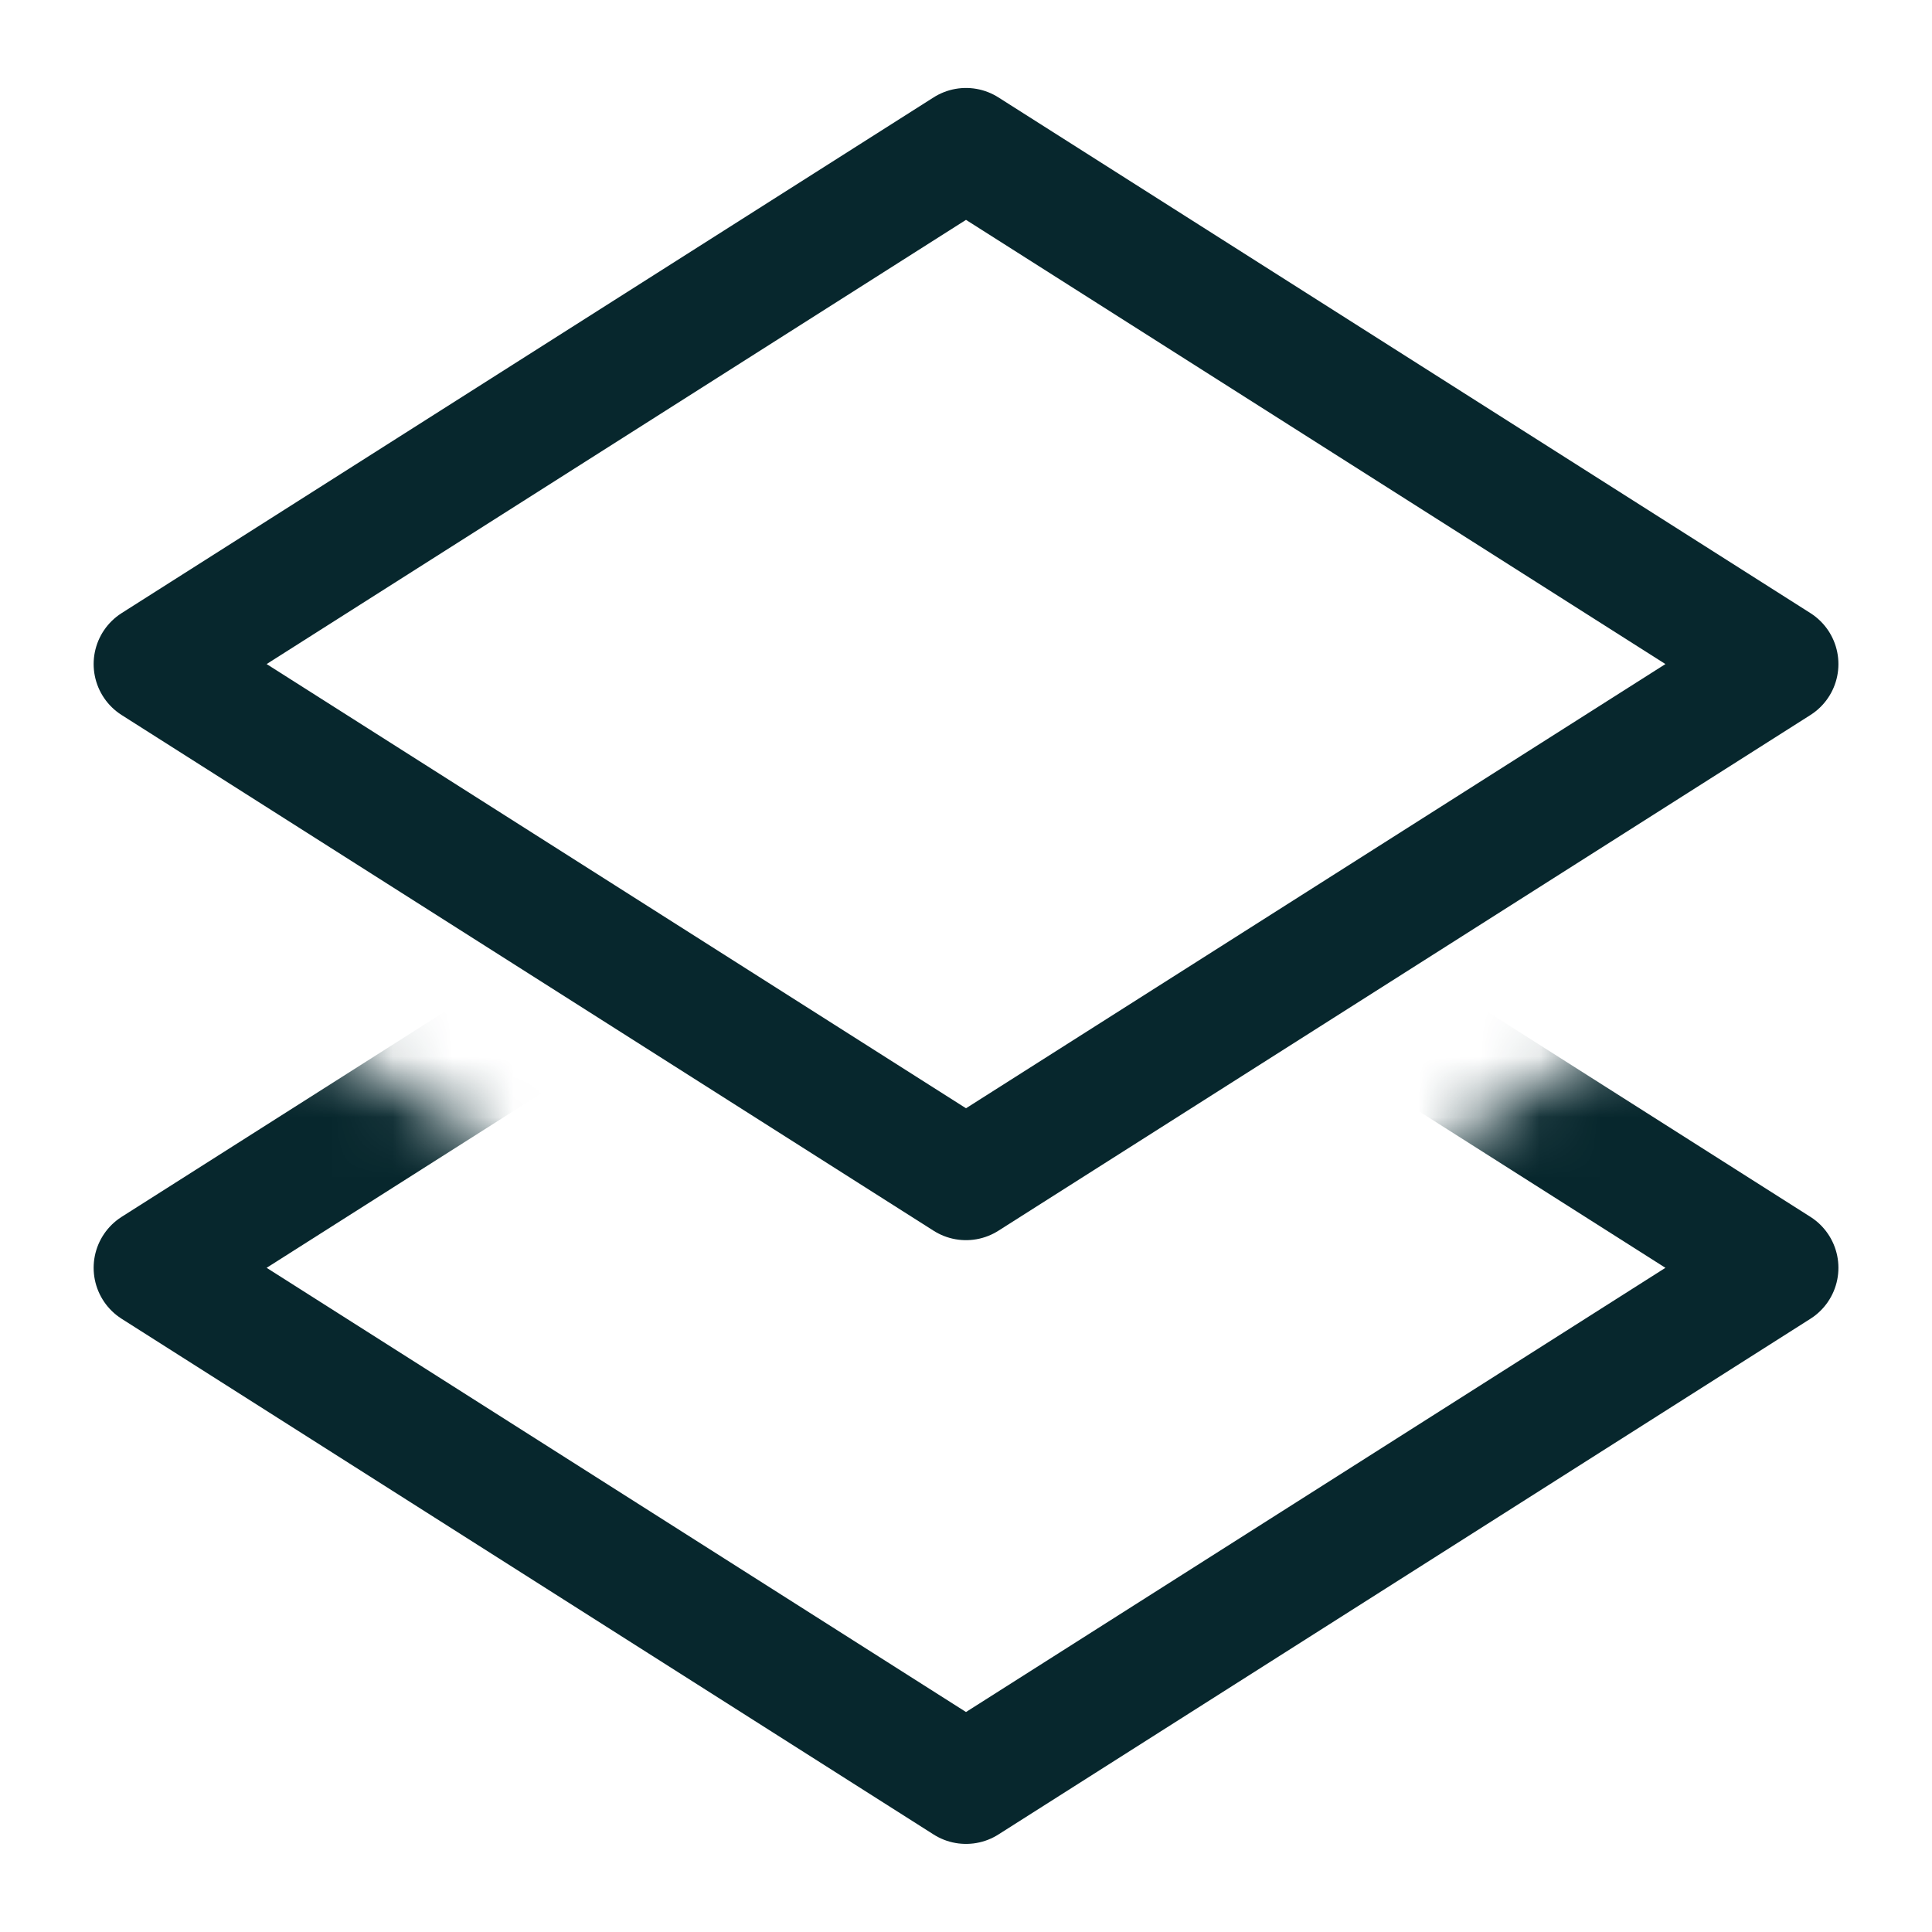
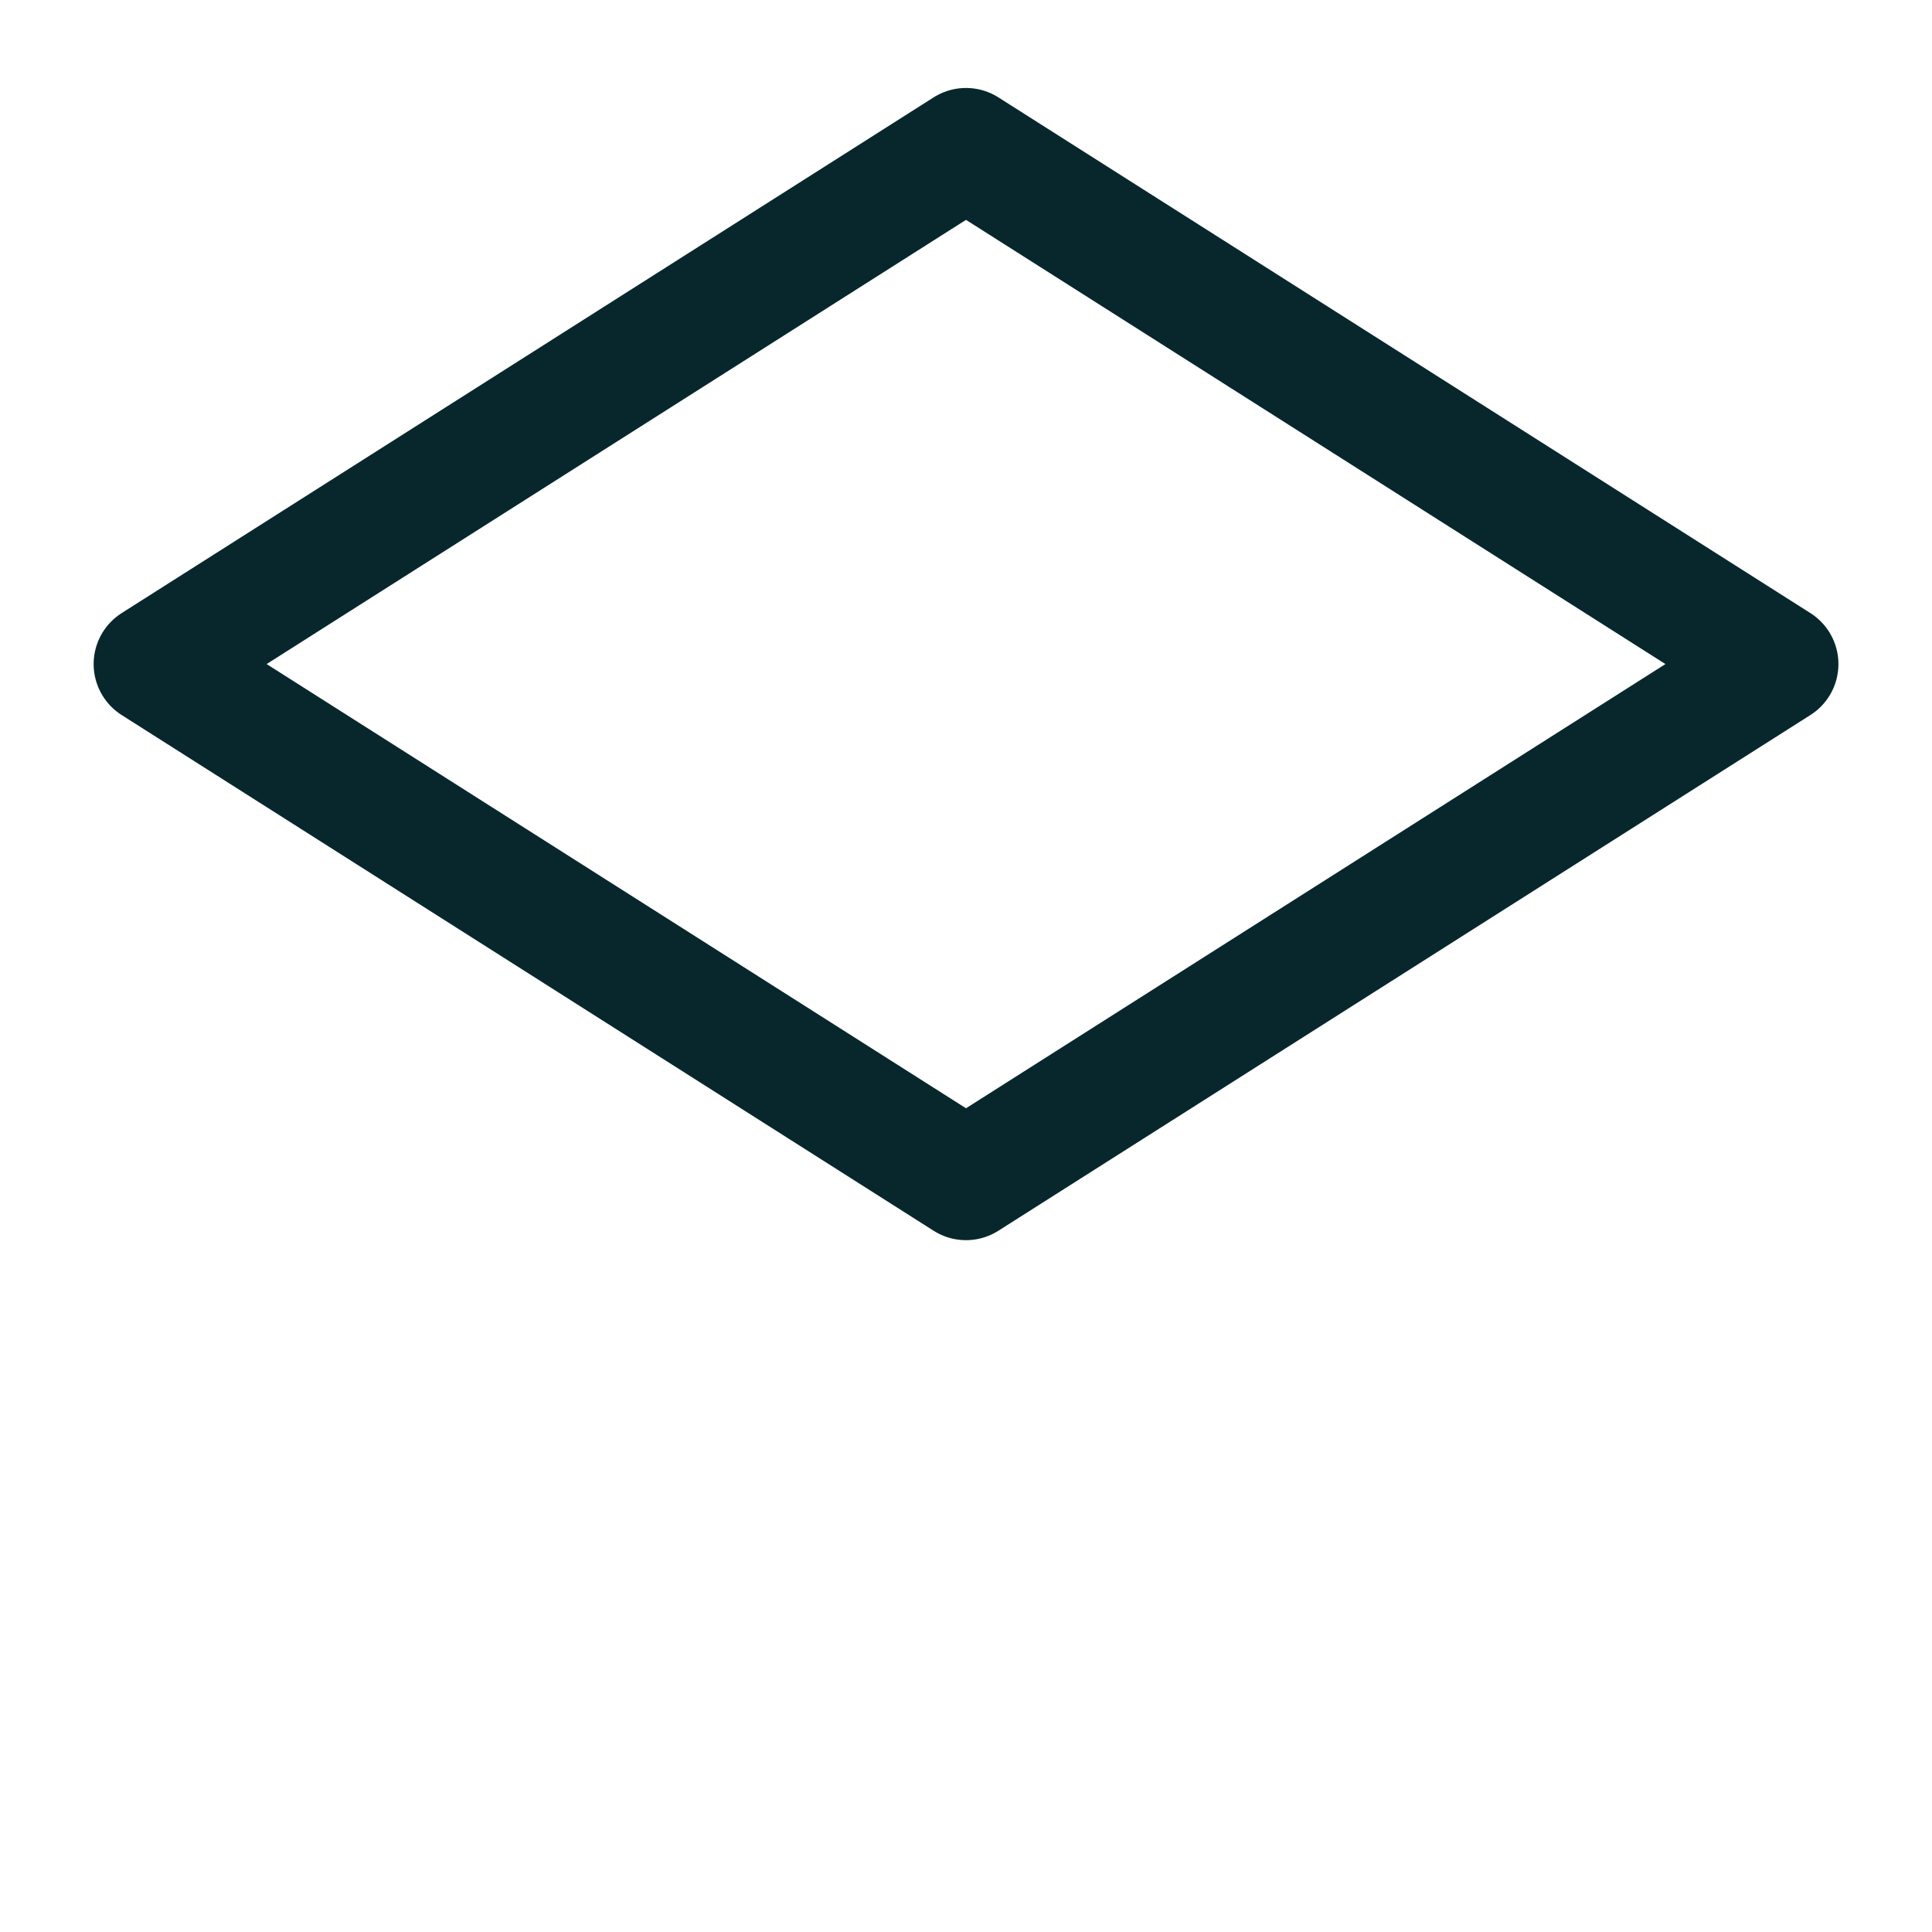
<svg xmlns="http://www.w3.org/2000/svg" width="32" height="32" viewBox="0 0 32 32" fill="none">
  <g id="layers 1">
    <g id="Group">
      <g id="Group_2">
        <g id="Clip path group">
          <mask id="mask0_1_2060" style="mask-type:luminance" maskUnits="userSpaceOnUse" x="0" y="13" width="32" height="19">
            <g id="SVGID_00000150101999989415970260000013679167836700586940_">
-               <path id="Vector" d="M16 23.983L0 13.822V31.024H32V13.822L16 23.983Z" fill="white" />
-             </g>
+               </g>
          </mask>
          <g mask="url(#mask0_1_2060)">
            <path id="Vector_2" d="M16 29.541L2.551 20.999L16 12.457L29.45 20.999L16 29.541Z" stroke="#07272D" stroke-width="2" stroke-miterlimit="10" stroke-linejoin="round" />
          </g>
        </g>
      </g>
      <path id="Vector_3" d="M16 19.541L2.551 10.999L16 2.457L29.45 10.999L16 19.541Z" stroke="#07272D" stroke-width="2" stroke-miterlimit="10" stroke-linejoin="round" />
    </g>
  </g>
</svg>